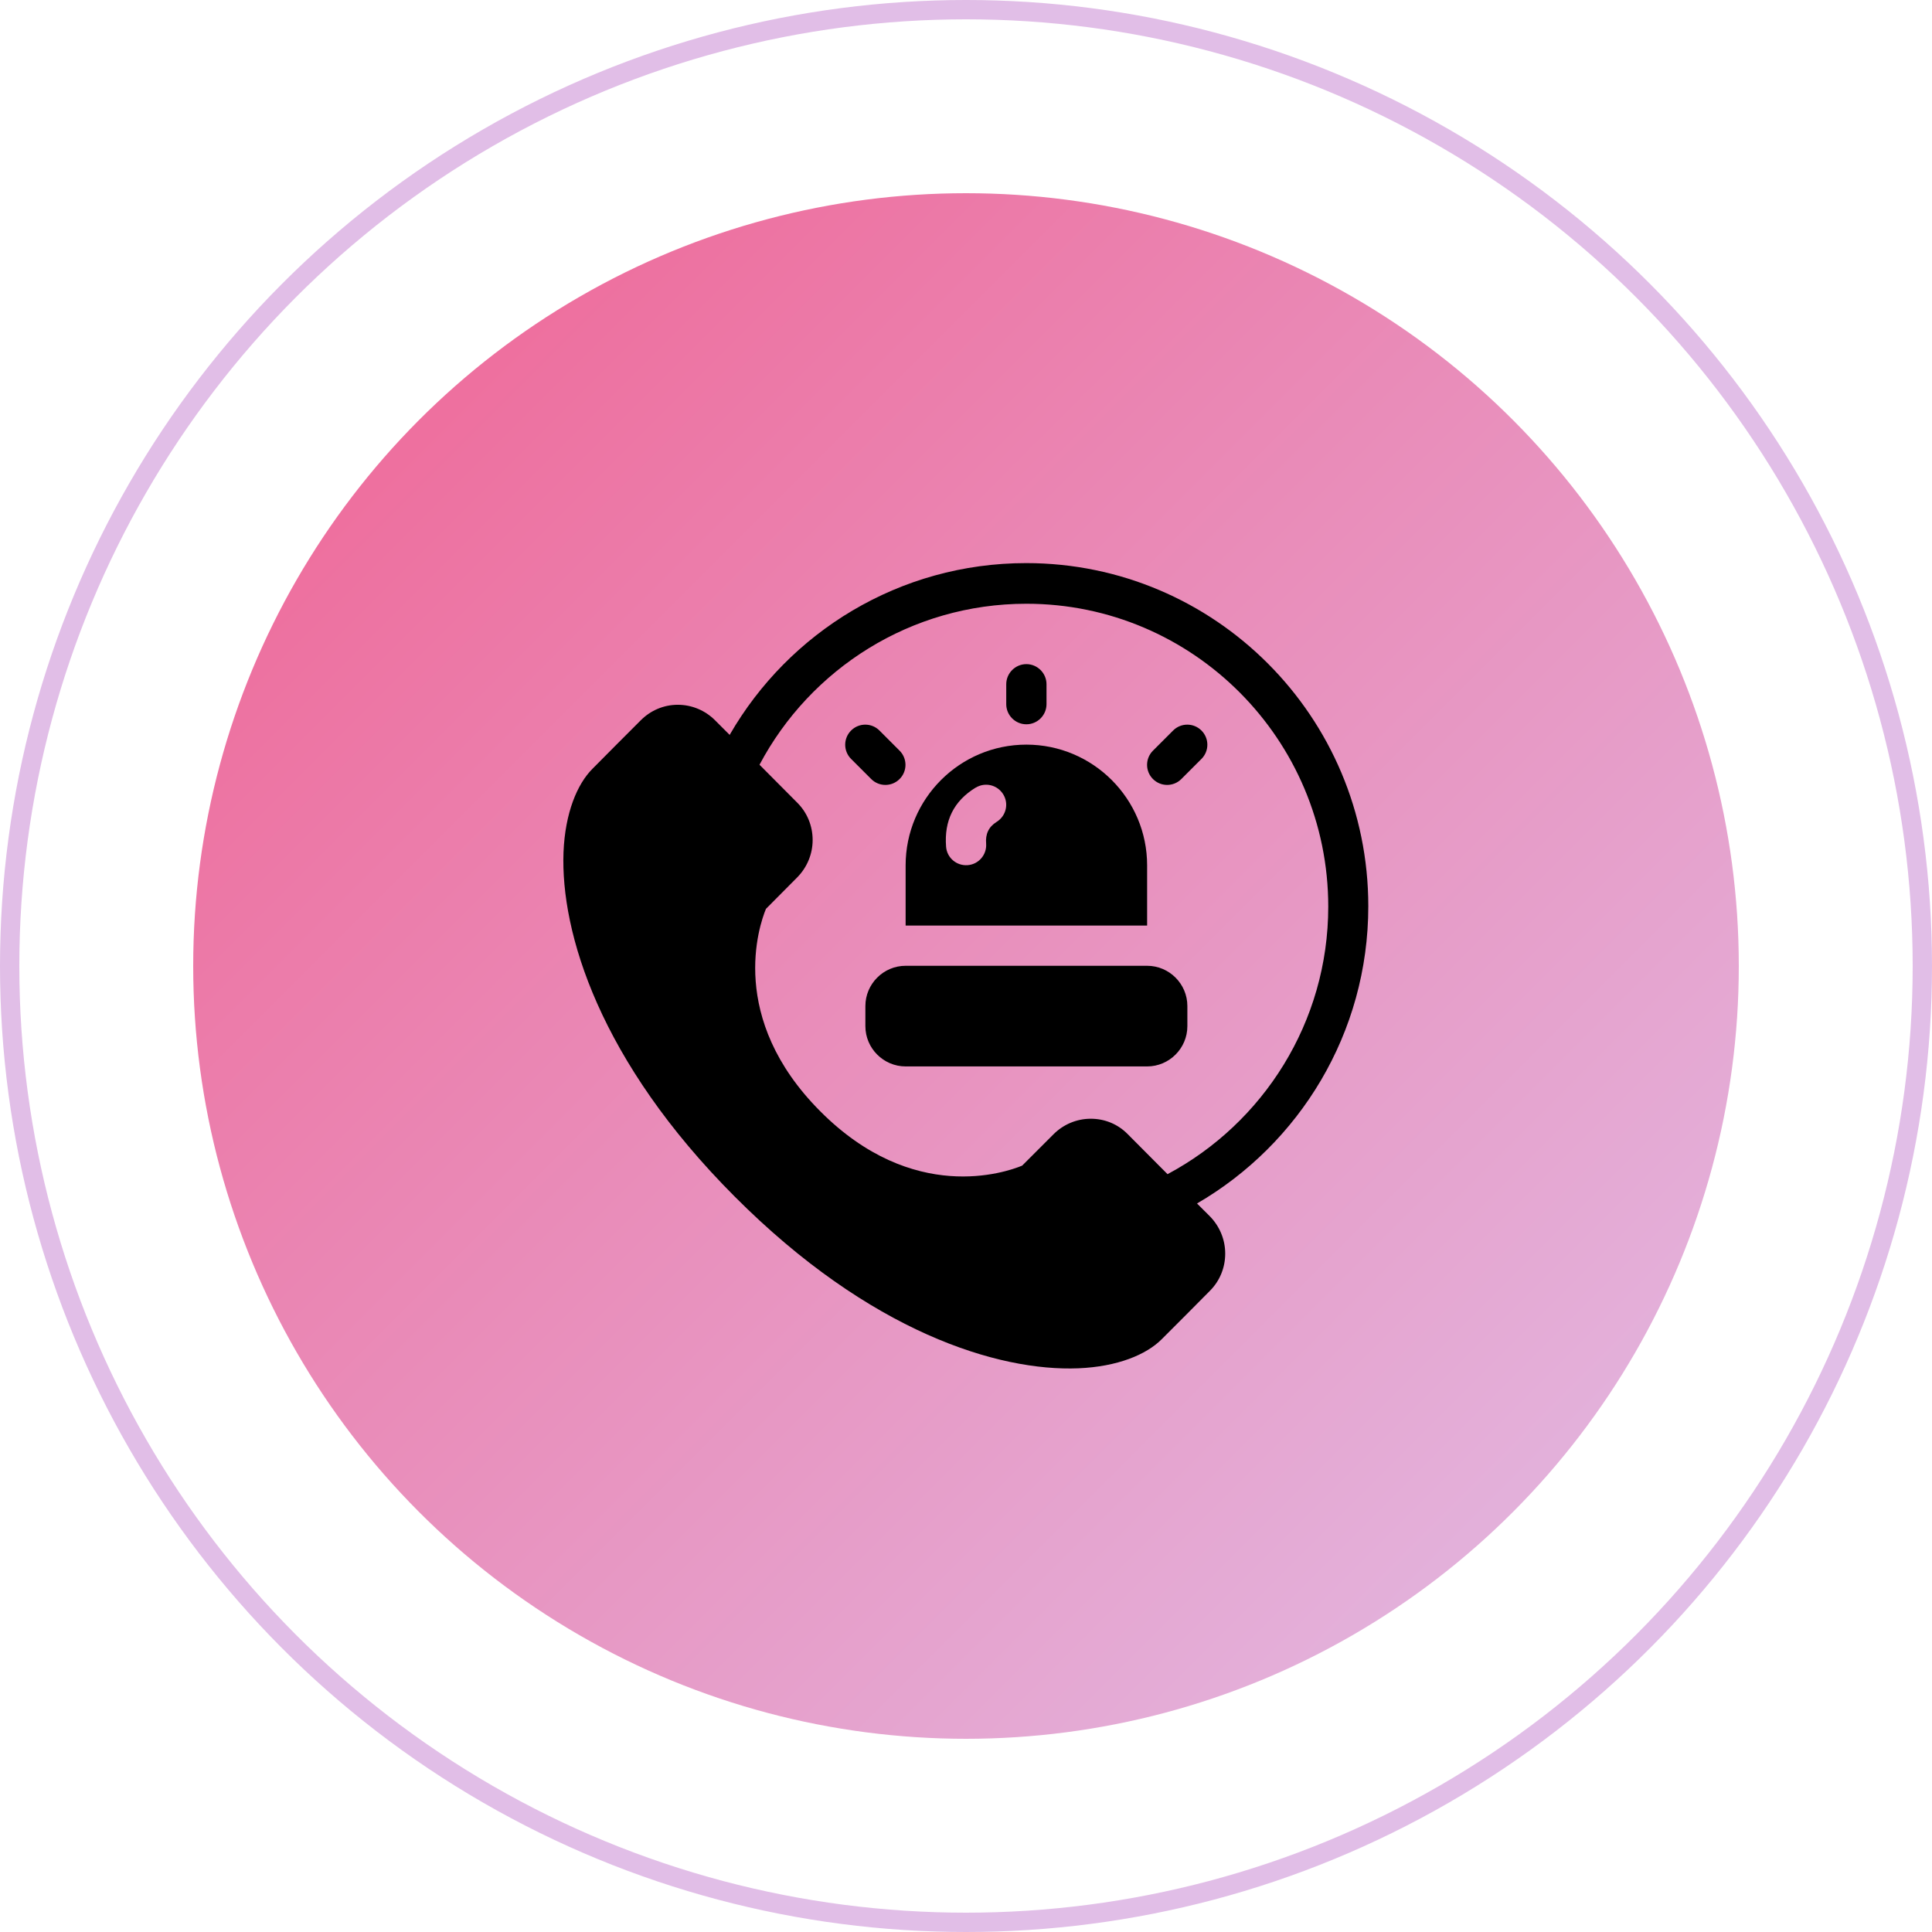
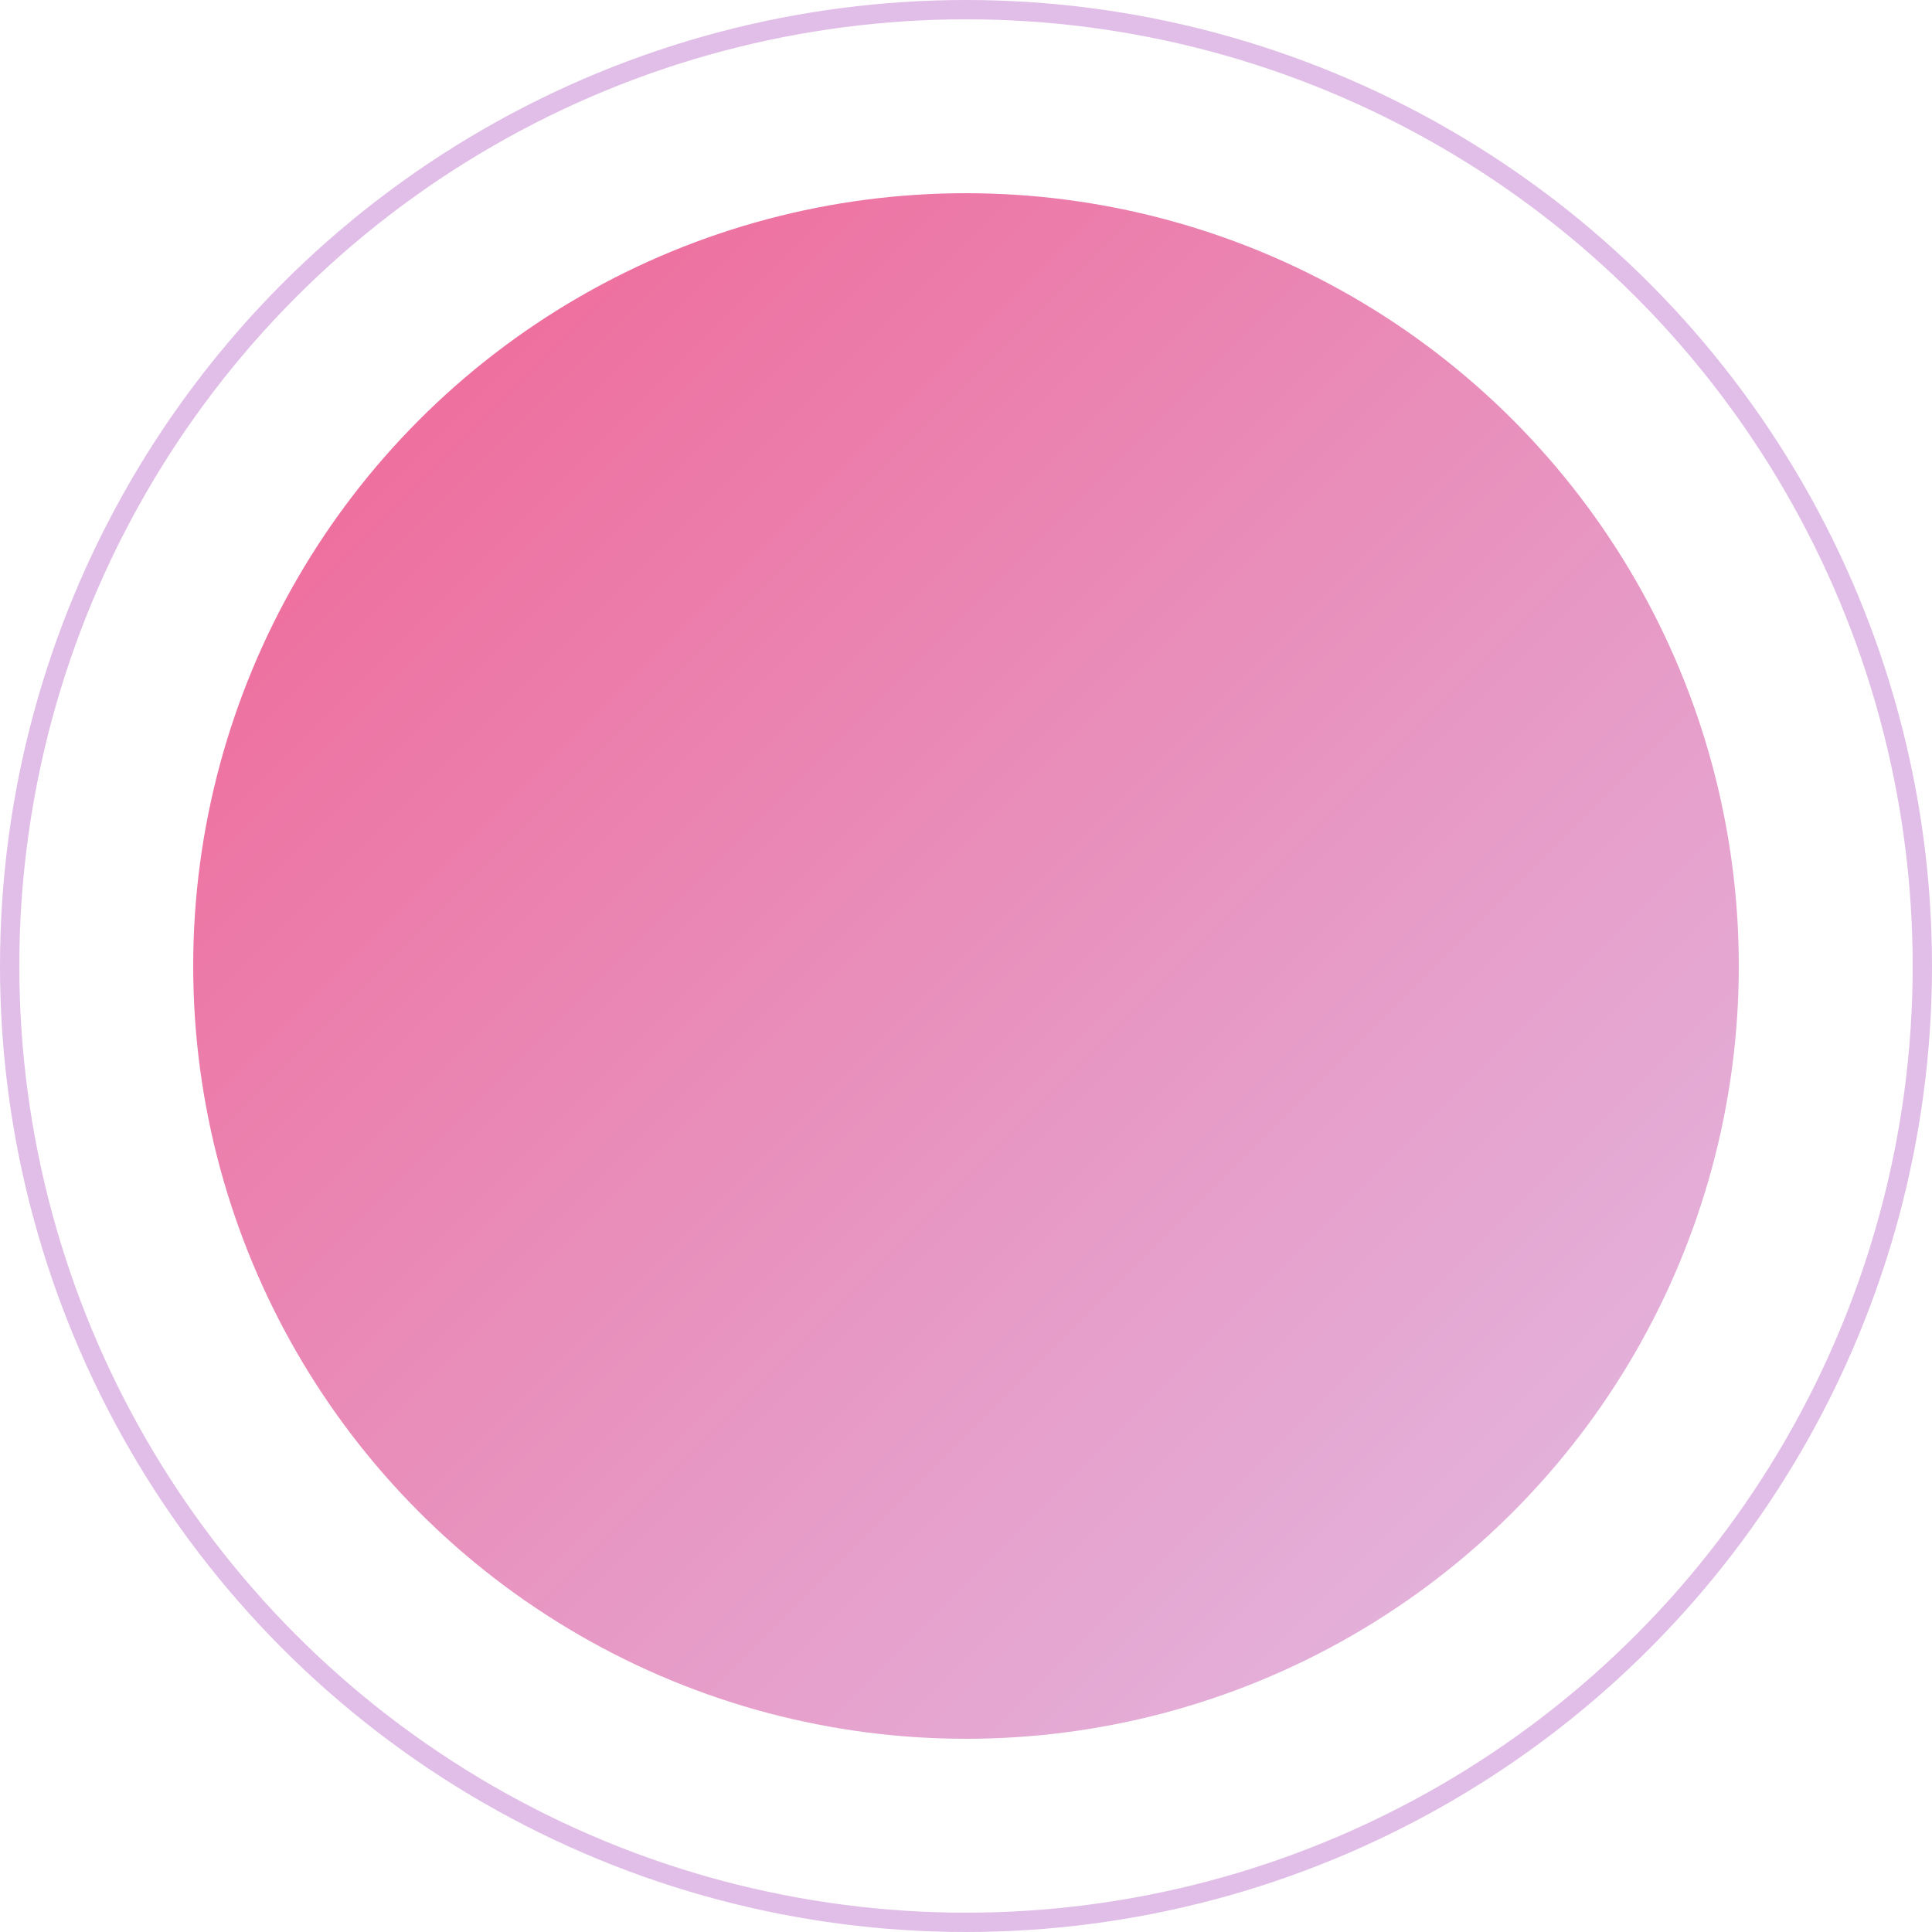
<svg xmlns="http://www.w3.org/2000/svg" width="100" height="100" viewBox="0 0 100 100" fill="none">
  <circle cx="50" cy="50" r="40" fill="url(#paint0_linear_135_137)" />
  <circle cx="50" cy="50" r="49.5" stroke="#E1BEE7" />
-   <path fill-rule="evenodd" clip-rule="evenodd" d="M37.781 38.052L37.01 37.281C36.5 36.771 35.812 36.479 35.083 36.479C34.354 36.479 33.677 36.771 33.167 37.281C32.417 38.031 31.438 39.01 30.667 39.792C29.875 40.583 29.25 42.073 29.167 44.114C29.01 48.26 31.031 54.927 38.031 61.937C45.031 68.958 51.677 70.99 55.812 70.823C57.844 70.74 59.333 70.115 60.125 69.323C60.896 68.552 61.875 67.573 62.625 66.812C63.135 66.302 63.417 65.615 63.417 64.885C63.417 64.156 63.125 63.469 62.625 62.958L61.958 62.292C67.25 59.219 70.823 53.479 70.823 46.906C70.823 37.104 62.885 29.146 53.115 29.146C46.562 29.146 40.833 32.719 37.771 38.031L37.781 38.052ZM60.438 60.771C65.375 58.135 68.75 52.917 68.75 46.927C68.75 38.281 61.75 31.25 53.125 31.25C47.146 31.25 41.938 34.625 39.312 39.583L41.271 41.552C41.781 42.062 42.062 42.75 42.062 43.479C42.062 44.208 41.771 44.896 41.271 45.406L39.646 47.042C39.292 47.896 37.646 52.698 42.458 57.521C47.26 62.344 52.052 60.687 52.906 60.333L54.531 58.708C55.042 58.198 55.729 57.906 56.458 57.906C57.188 57.906 57.865 58.187 58.375 58.708L60.438 60.781V60.771ZM61.458 52.073C61.458 50.927 60.521 49.989 59.375 49.989H46.875C45.729 49.989 44.792 50.927 44.792 52.073V53.114C44.792 54.26 45.729 55.198 46.875 55.198H59.375C60.521 55.198 61.458 54.26 61.458 53.114V52.073ZM59.375 44.792C59.375 41.344 56.573 38.542 53.125 38.542C49.677 38.542 46.875 41.344 46.875 44.792V47.906H59.375V44.792ZM50.51 40.76C49.365 41.458 48.865 42.479 48.969 43.823C49.01 44.396 49.51 44.823 50.083 44.781C50.656 44.739 51.083 44.239 51.042 43.667C51 43.177 51.167 42.802 51.583 42.542C52.073 42.239 52.229 41.604 51.927 41.114C51.625 40.625 50.99 40.469 50.5 40.771L50.51 40.76ZM60.719 37.812L59.677 38.854C59.271 39.26 59.271 39.917 59.677 40.323C60.083 40.729 60.74 40.729 61.146 40.323L62.188 39.281C62.594 38.875 62.594 38.219 62.188 37.812C61.781 37.406 61.125 37.406 60.719 37.812ZM44.052 39.281L45.094 40.323C45.5 40.729 46.156 40.729 46.562 40.323C46.969 39.917 46.969 39.26 46.562 38.854L45.521 37.812C45.115 37.406 44.458 37.406 44.052 37.812C43.646 38.219 43.646 38.875 44.052 39.281ZM52.083 35.417V36.448C52.083 37.021 52.552 37.489 53.125 37.489C53.698 37.489 54.167 37.021 54.167 36.448V35.417C54.167 34.844 53.698 34.375 53.125 34.375C52.552 34.375 52.083 34.844 52.083 35.417Z" fill="black" />
  <defs>
    <linearGradient id="paint0_linear_135_137" x1="10" y1="10" x2="90" y2="90" gradientUnits="userSpaceOnUse">
      <stop stop-color="#F06292" />
      <stop offset="1" stop-color="#E1BEE7" />
    </linearGradient>
  </defs>
</svg>